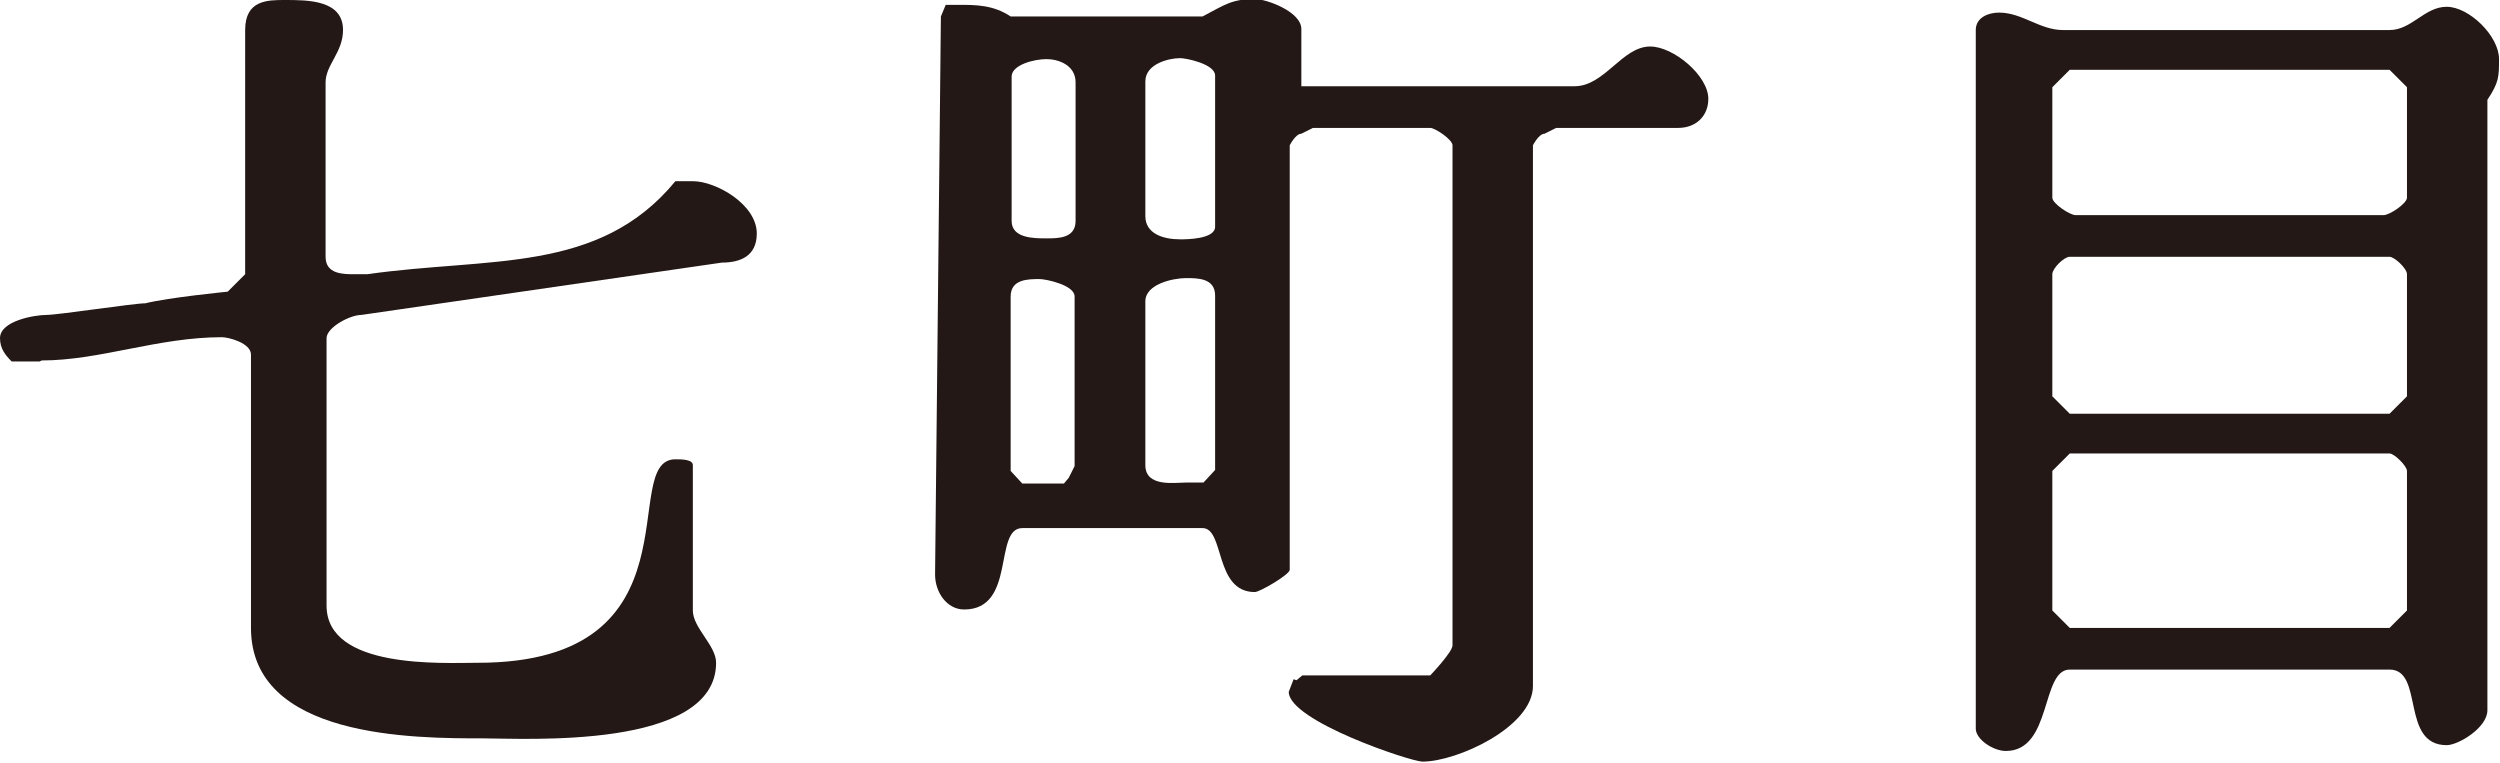
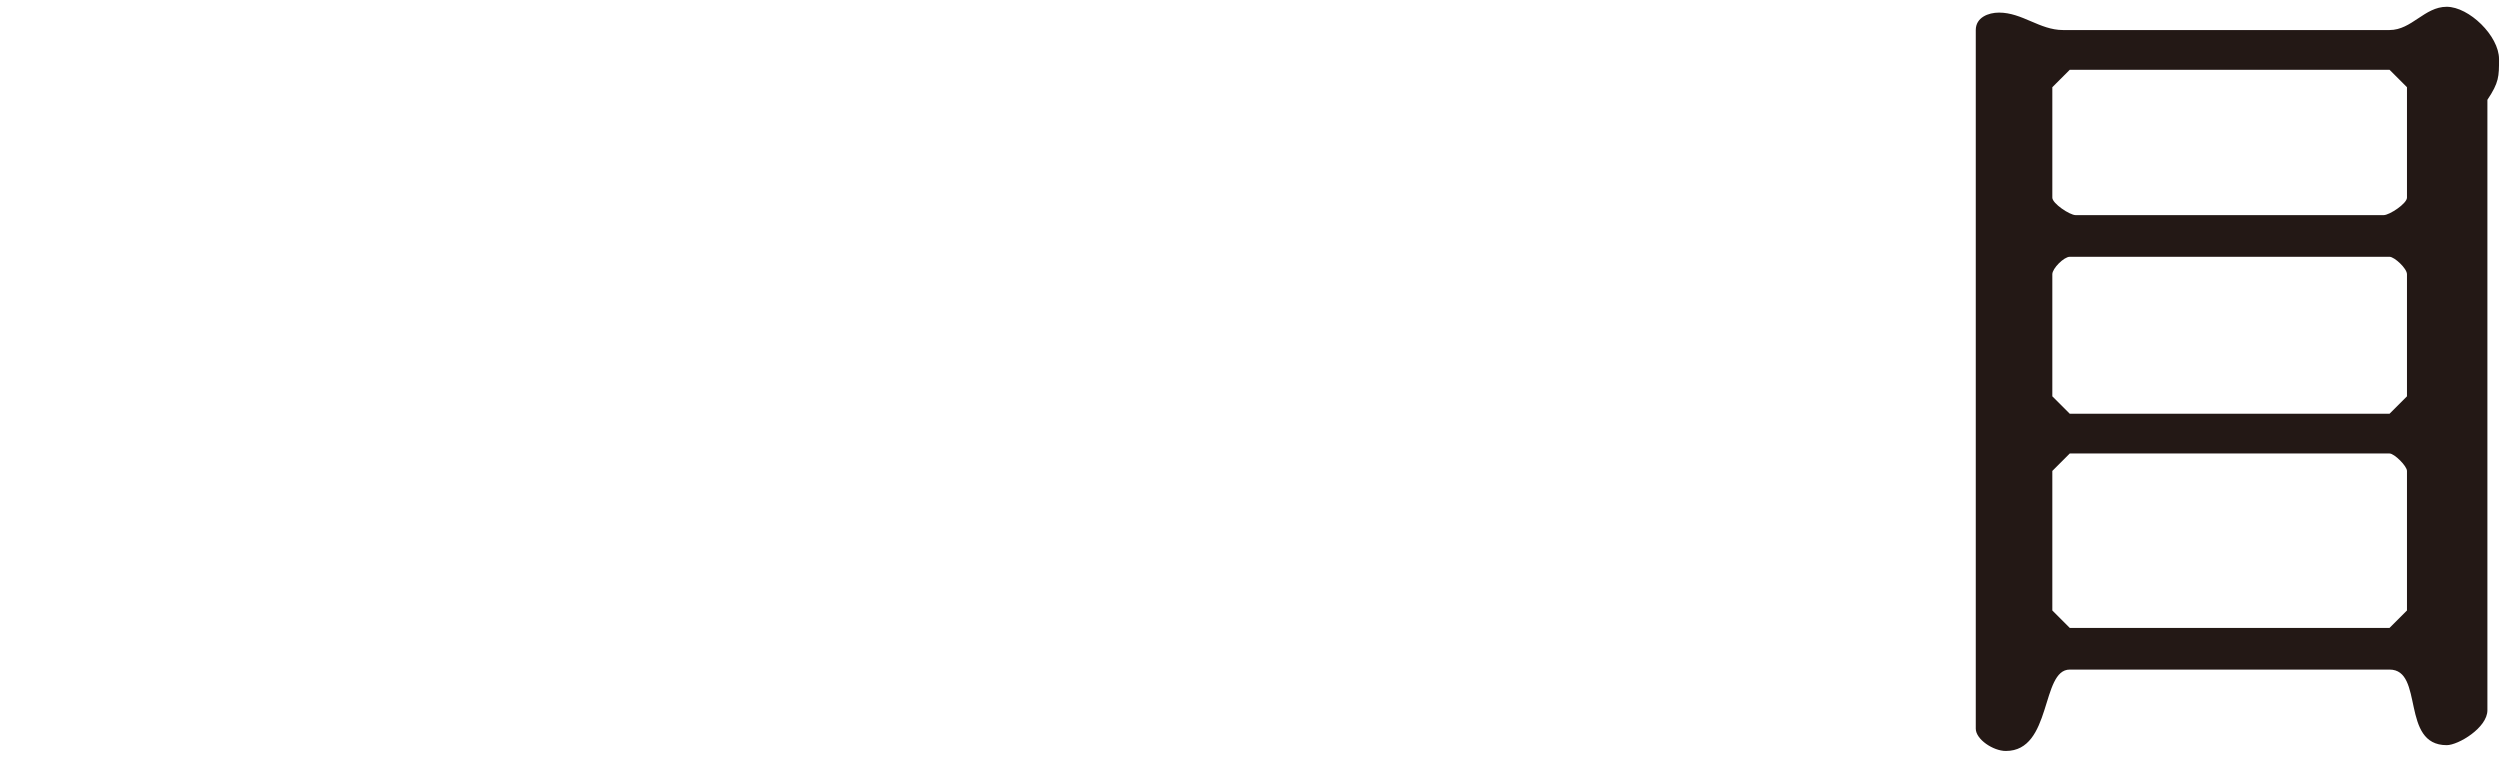
<svg xmlns="http://www.w3.org/2000/svg" id="_レイヤー_1" viewBox="0 0 25.8 7.87">
  <defs>
    <style>.cls-1{fill:#231815;}</style>
  </defs>
-   <path class="cls-1" d="M.41,3.73H.12c-.06-.06-.12-.13-.12-.24,0-.18.36-.24.48-.24s.9-.12,1.02-.12c.24-.06.85-.12.85-.12l.18-.18V.31c0-.31.23-.31.41-.31.24,0,.6,0,.6.31,0,.23-.18.36-.18.54v1.8c0,.18.18.18.3.18h.13c1.26-.18,2.39,0,3.18-.96h.18c.24,0,.66.24.66.54,0,.24-.18.3-.36.3l-3.72.54c-.12,0-.36.13-.36.24v2.76c0,.66,1.2.59,1.56.59,2.34,0,1.44-2.1,2.04-2.1.06,0,.18,0,.18.06v1.5c0,.18.24.36.24.54,0,.9-1.98.78-2.4.78-.72,0-2.4,0-2.4-1.14v-2.82c0-.12-.23-.18-.3-.18-.66,0-1.26.24-1.86.24Z" />
-   <path class="cls-1" d="M13.38,7.02l.06-.05h1.32s.23-.24.23-.31V1.5c0-.06-.18-.18-.23-.18h-1.21l-.12.06c-.06,0-.12.12-.12.12v4.38c0,.05-.31.23-.36.23-.42,0-.31-.66-.54-.66h-1.86c-.3,0-.06.84-.6.84-.18,0-.3-.18-.3-.36l.06-5.76.05-.12h.13c.18,0,.36,0,.54.12h1.98c.23-.12.3-.18.54-.18.12,0,.48.13.48.31v.59h2.82c.31,0,.49-.41.78-.41.24,0,.6.3.6.54,0,.18-.13.3-.31.3h-1.26l-.12.06c-.06,0-.12.12-.12.12v5.58c0,.42-.78.78-1.14.78-.12,0-1.38-.42-1.38-.72l.05-.13ZM10.44.78v1.5c0,.18.23.18.36.18.12,0,.3,0,.3-.18V.85c0-.18-.18-.24-.3-.24-.13,0-.36.06-.36.18ZM10.56,4.99h.42l.05-.06.06-.12v-1.75c0-.12-.3-.18-.36-.18-.12,0-.3,0-.3.18v1.8l.12.13ZM11.82.85v1.38c0,.18.18.24.36.24.06,0,.36,0,.36-.13V.78c0-.12-.3-.18-.36-.18-.12,0-.36.06-.36.24ZM11.82,3.12v1.68c0,.23.3.18.42.18h.18l.12-.13v-1.8c0-.18-.18-.18-.3-.18-.13,0-.42.06-.42.24Z" />
  <path class="cls-1" d="M21.29.31h3.37c.23,0,.36-.24.59-.24s.54.3.54.54c0,.18,0,.24-.12.42v6.3c0,.18-.3.36-.42.36-.48,0-.23-.78-.59-.78h-3.3c-.3,0-.18.84-.66.84-.13,0-.31-.12-.31-.23V.31c0-.13.13-.18.24-.18.24,0,.42.18.66.18ZM21.18,2.04c0,.06.18.18.24.18h3.18c.06,0,.24-.12.24-.18V.9l-.18-.18h-3.3l-.18.18v1.14ZM21.36,4.27h3.3l.18-.18v-1.26c0-.06-.13-.18-.18-.18h-3.3c-.06,0-.18.12-.18.18v1.26l.18.18ZM21.36,6.48h3.3l.18-.18v-1.44c0-.05-.13-.18-.18-.18h-3.3l-.18.18v1.44l.18.18Z" />
</svg>